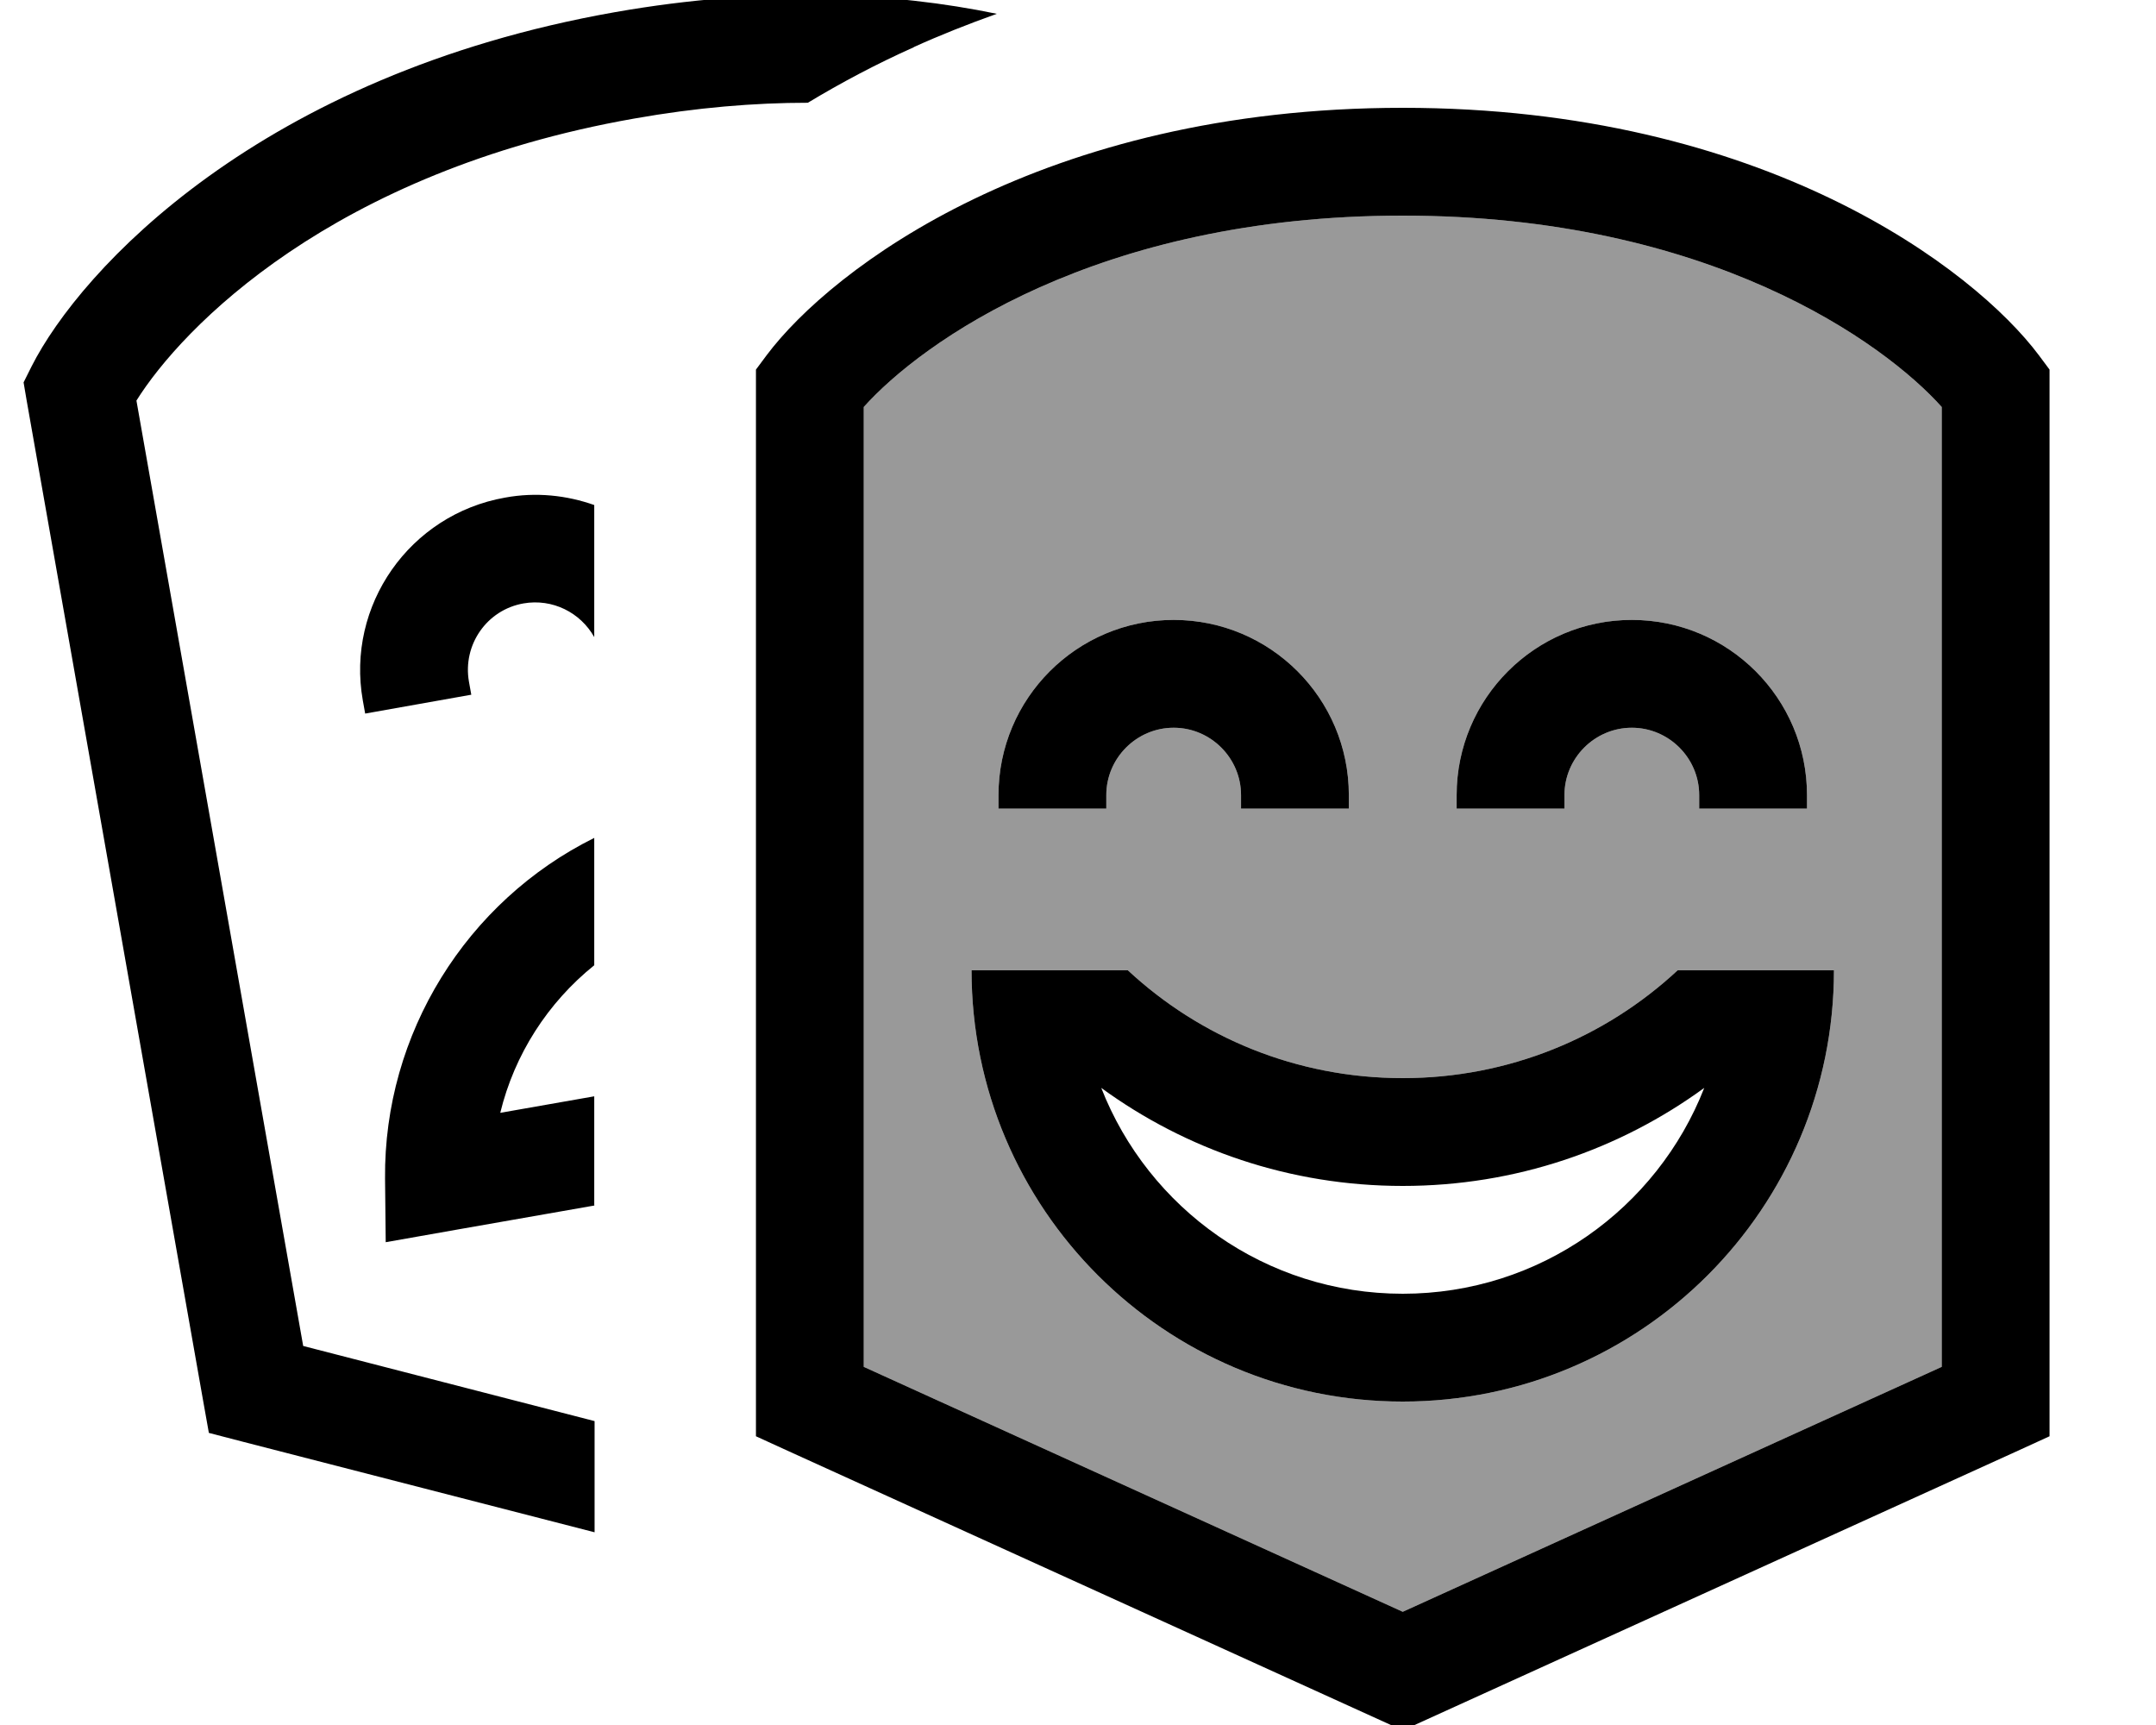
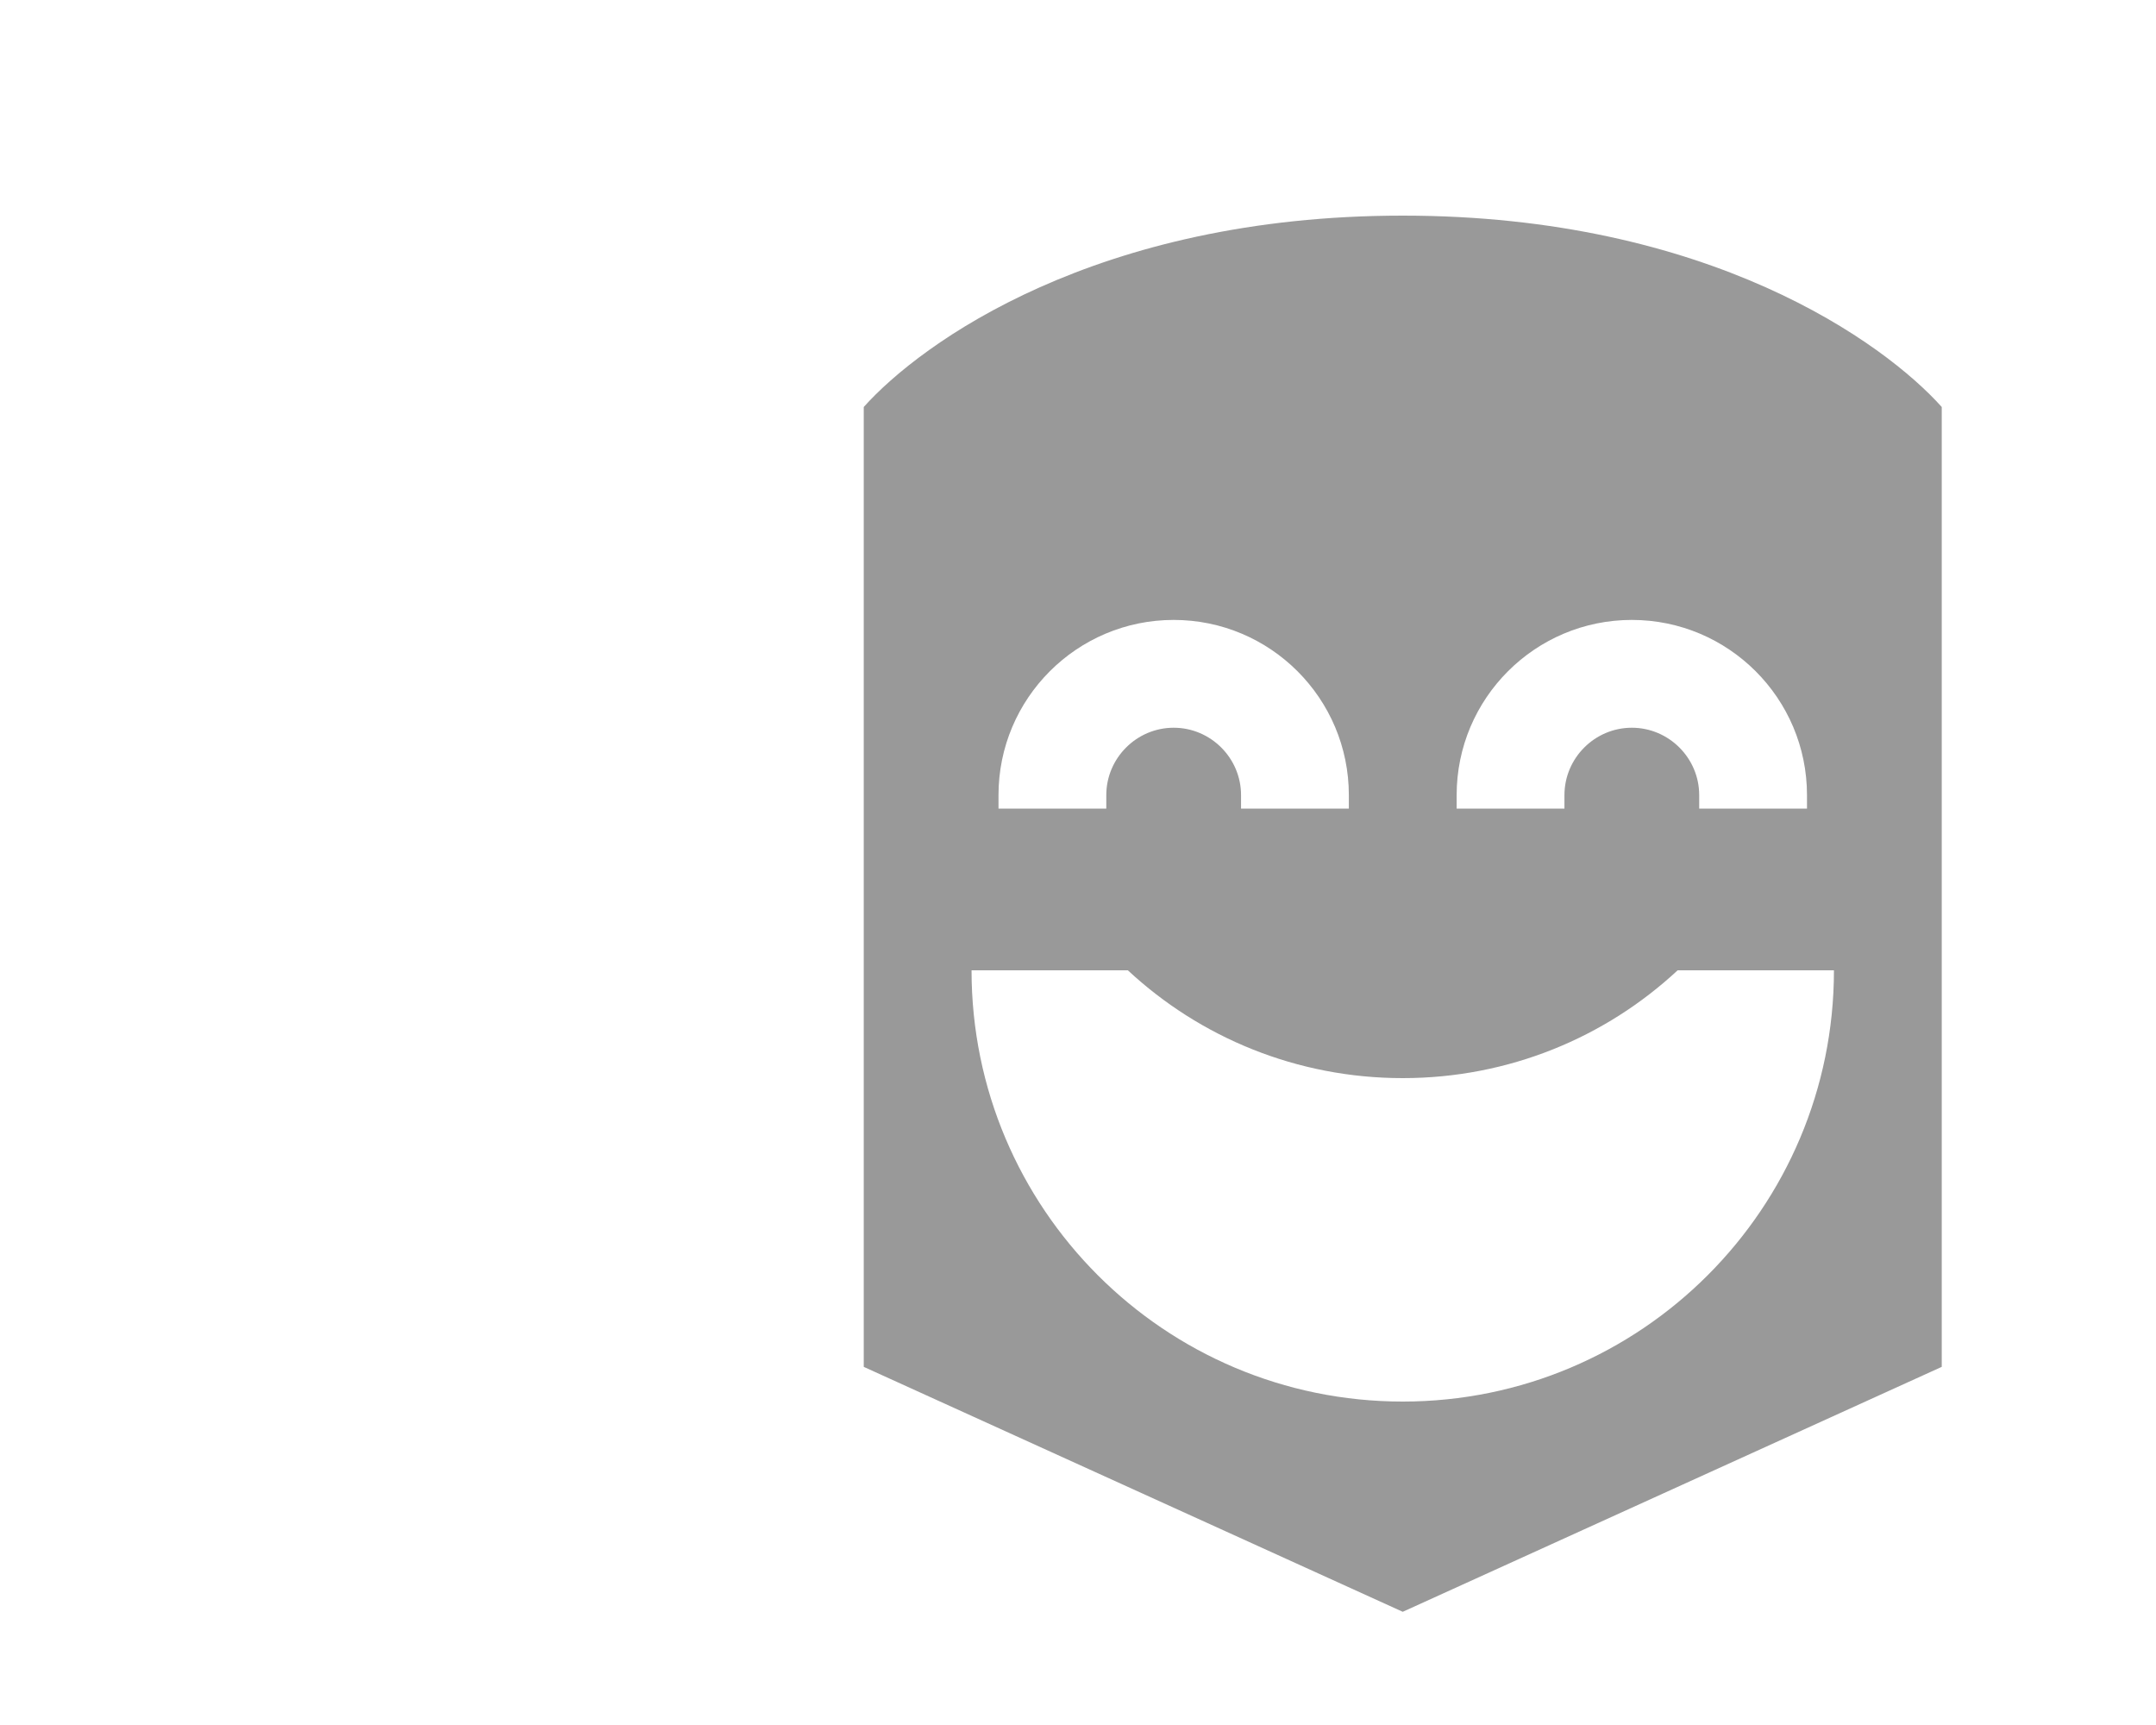
<svg xmlns="http://www.w3.org/2000/svg" viewBox="0 0 640 512">
  <path style="fill:currentColor;opacity:.4" d="M256.4 120.8l0 284.9 160 72.7 160-72.7 0-284.9c-17-19-69-56.8-160-56.8s-143 37.8-160 56.8zm32 167.2l46.4 0c21.4 19.9 50.1 32 81.6 32s60.2-12.1 81.6-32l46.4 0c0 70.7-57.3 128-128 128s-128-57.3-128-128zm8-52c0-28.7 23.3-52 52-52s52 23.3 52 52l0 4-32 0 0-4c0-11-9-20-20-20s-20 9-20 20l0 4-32 0 0-4zm136 0c0-28.7 23.3-52 52-52s52 23.3 52 52l0 4-32 0 0-4c0-11-9-20-20-20s-20 9-20 20l0 4-32 0 0-4z" />
-   <path style="fill:currentColor;opacity:1" d="M271.2 14c7.7-3.5 16-6.8 24.7-9.9-30.9-6.4-68.9-8.3-113.3-.5-105.5 18.6-158.7 76.5-173.2 105.1l-2.4 4.8 .9 5.3 52.3 296.4 1.8 10.1 10 2.6 104.5 26.9 0-33-86.5-22.3-49.5-280.6c13.5-21.6 58.1-67.9 147.7-83.7 18.6-3.3 35.8-4.7 51.6-4.7 9.8-5.9 20.3-11.5 31.5-16.5zM176.4 357.9l0-32.5-27.9 4.9c4.2-17.3 14.1-32.7 27.9-43.8l0-37.8c-37.9 18.8-62.5 58.1-62.1 101.1l.2 18.9c8.3-1.5 29-5.1 62-10.9zm0-168.7l0-39.3c-8.2-2.9-17.3-3.9-26.5-2.2-28.3 5-47.2 32-42.2 60.2l.7 3.9 31.5-5.6-.7-3.9c-1.9-10.9 5.3-21.3 16.2-23.2 8.6-1.5 16.9 2.7 21 10zM416.4 32c-107.1 0-169.6 47.8-188.8 73.4l-3.2 4.3 0 316.6 9.4 4.3 176 80 6.6 3 6.6-3 176-80 9.4-4.3 0-316.6-3.2-4.3C586 79.8 523.5 32 416.4 32zm-160 373.7l0-284.9c17-19 69-56.8 160-56.8s143 37.8 160 56.8l0 284.9-160 72.7-160-72.7zm32-117.7c0 70.7 57.3 128 128 128s128-57.3 128-128L498 288c-21.4 19.9-50.1 32-81.6 32s-60.2-12.1-81.6-32l-46.4 0zm128 96c-40.7 0-75.5-25.3-89.5-61.1 25.1 18.3 56 29.1 89.5 29.1s64.4-10.8 89.5-29.1c-14 35.8-48.8 61.1-89.5 61.1zm-88-148c0-11 9-20 20-20s20 9 20 20l0 4 32 0 0-4c0-28.7-23.3-52-52-52s-52 23.3-52 52l0 4 32 0 0-4zm104 4l32 0 0-4c0-11 9-20 20-20s20 9 20 20l0 4 32 0 0-4c0-28.7-23.3-52-52-52s-52 23.3-52 52l0 4z" />
</svg>